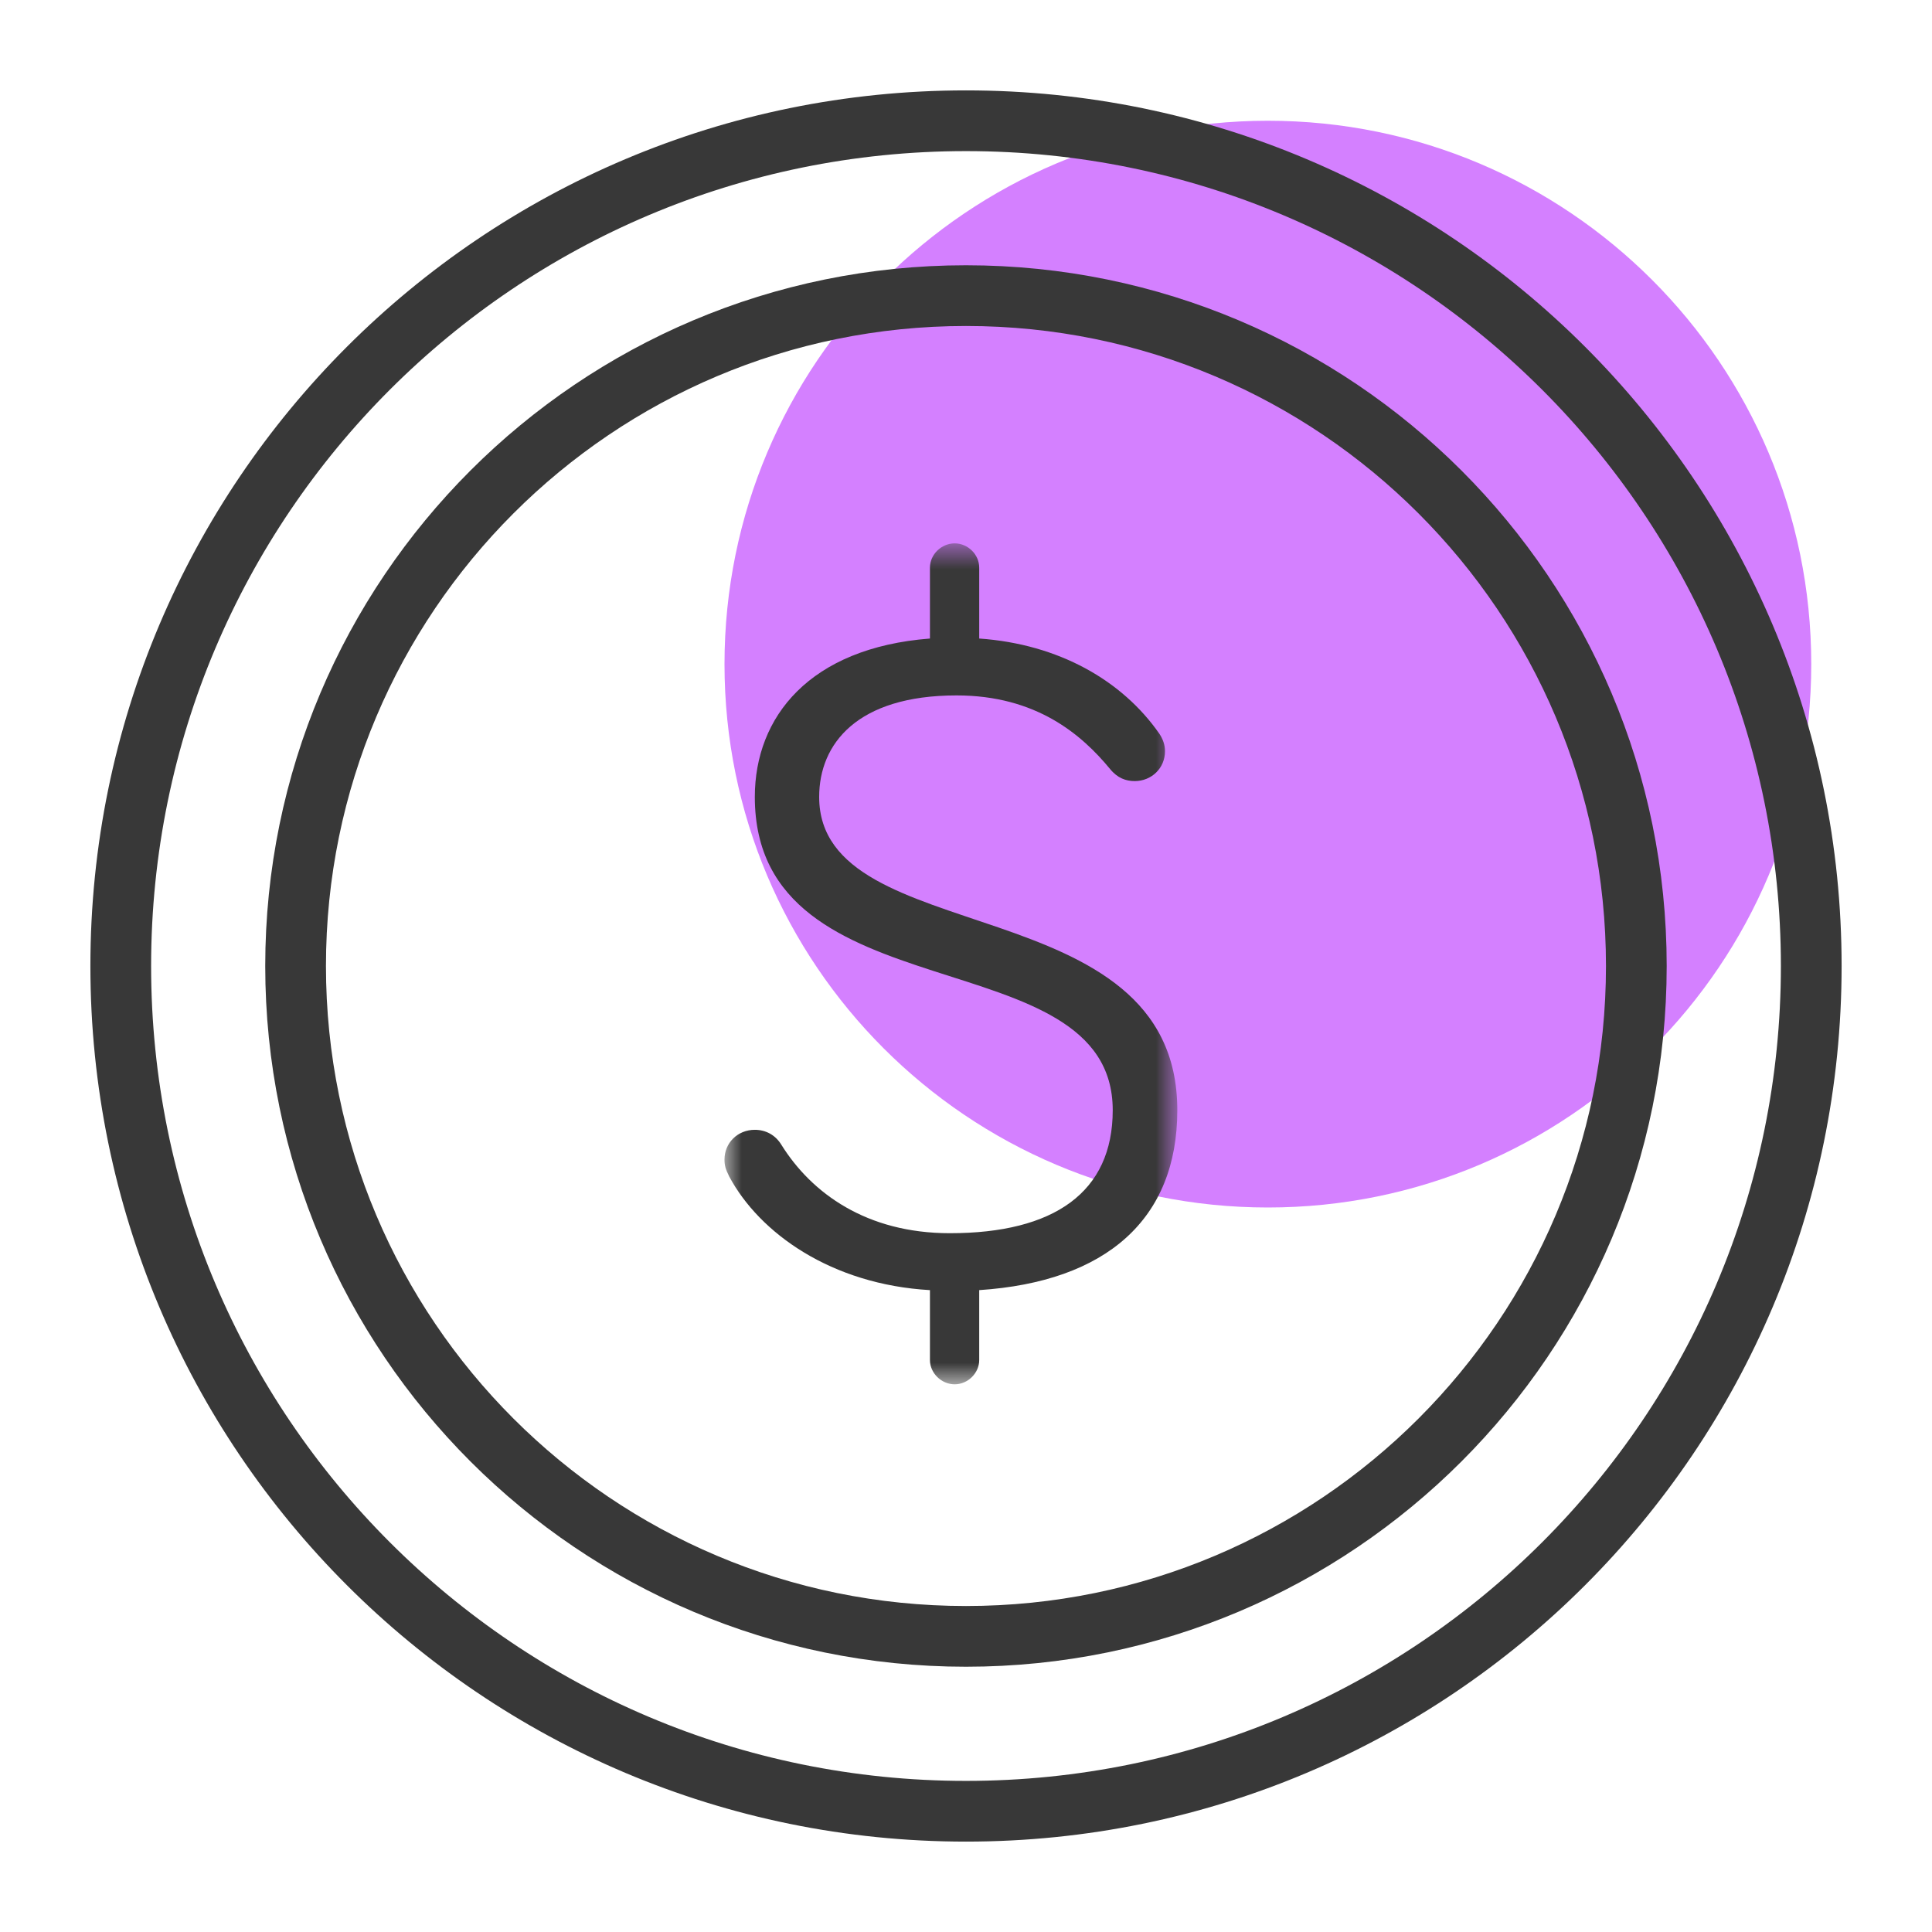
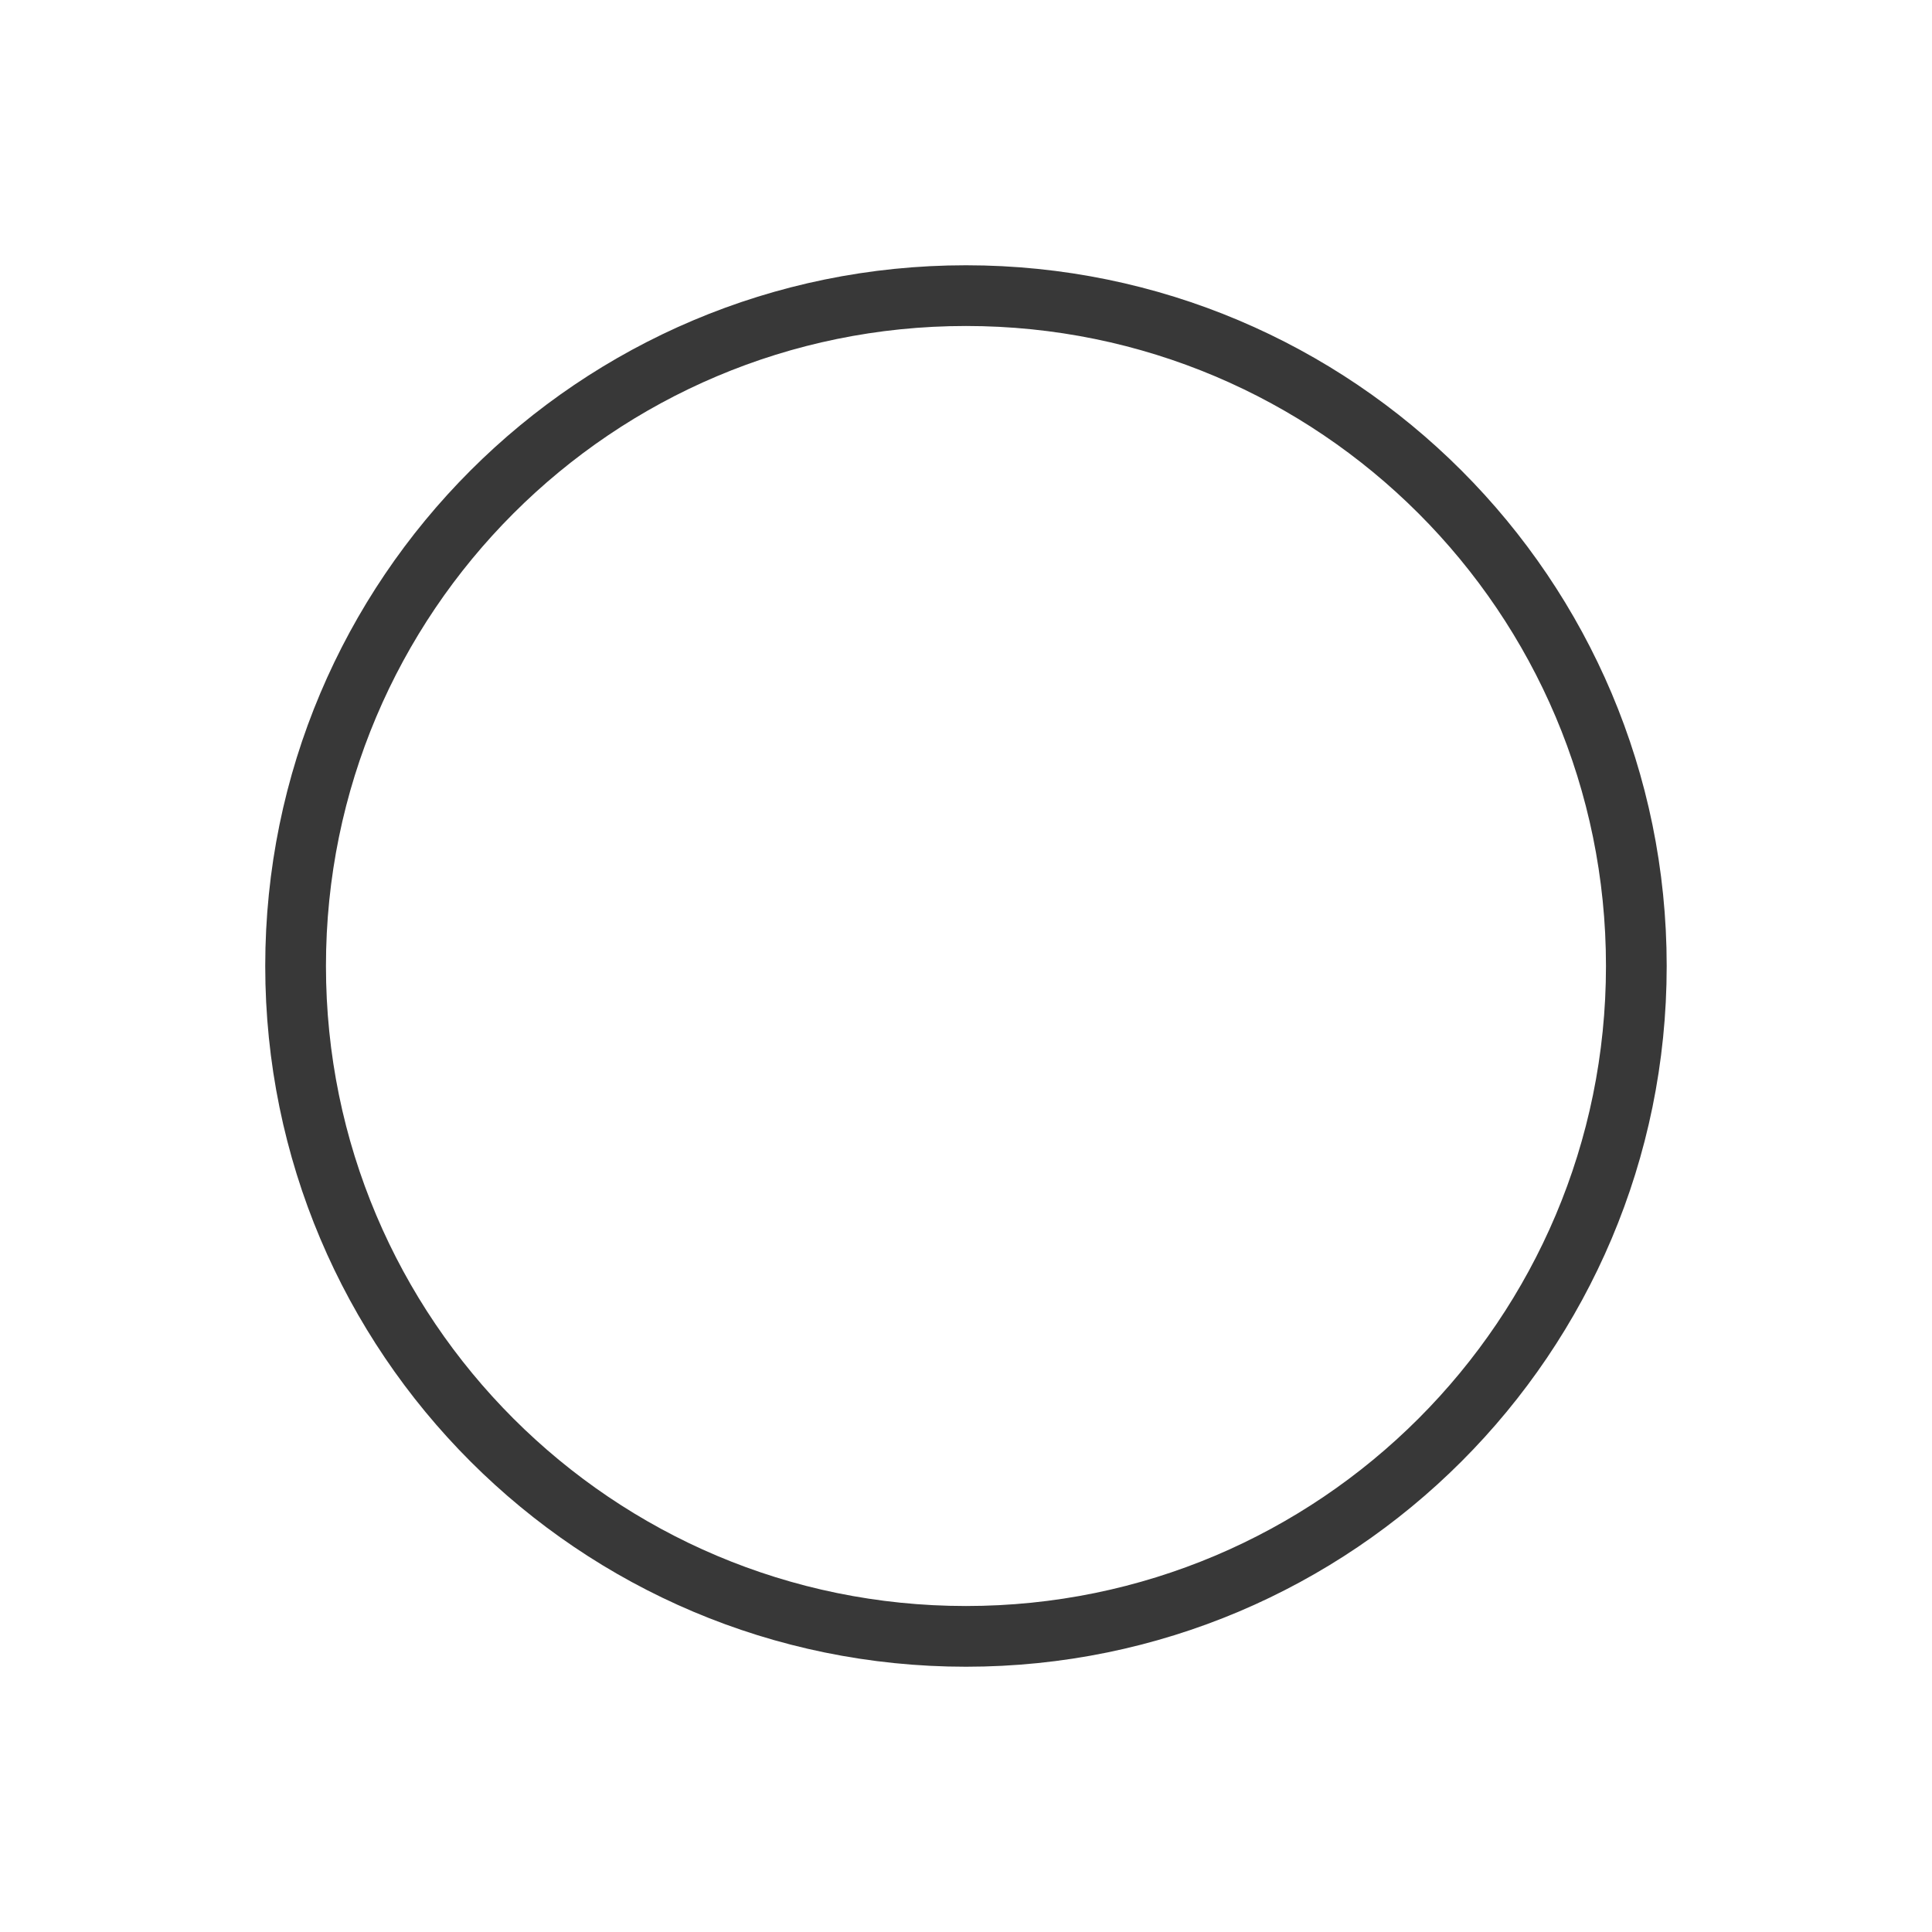
<svg xmlns="http://www.w3.org/2000/svg" width="56" height="56" viewBox="0 0 56 56" fill="none">
-   <path d="M36.75 35C45.449 35 52.5 27.948 52.5 19.25C52.5 10.552 45.449 3.5 36.75 3.5C28.052 3.5 21 10.552 21 19.25C21 27.948 28.052 35 36.75 35Z" fill="#D480FF" />
-   <path d="M28 52.5C41.531 52.5 52.5 41.531 52.5 28C52.5 14.469 41.531 3.5 28 3.5C14.469 3.5 3.5 14.469 3.5 28C3.5 41.531 14.469 52.5 28 52.5Z" stroke="#383838" stroke-width="1.76" />
  <path d="M27.999 47.431C38.731 47.431 47.43 38.731 47.43 28C47.43 17.268 38.731 8.569 27.999 8.569C17.268 8.569 8.568 17.268 8.568 28C8.568 38.731 17.268 47.431 27.999 47.431Z" stroke="#383838" stroke-width="1.76" />
  <mask id="mask0_388_890" style="mask-type:luminance" maskUnits="userSpaceOnUse" x="21" y="15" width="14" height="26">
-     <path d="M21 15.75H34.125V40.125H21V15.75Z" fill="#152A35" />
-   </mask>
+     </mask>
  <g mask="url(#mask0_388_890)">
-     <path fill-rule="evenodd" clip-rule="evenodd" d="M27.727 20.157C24.843 20.157 23.744 21.562 23.744 23.1C23.744 27.588 34.125 25.668 34.125 32.18C34.125 35.34 32.068 37.151 28.383 37.395V39.422C28.383 39.797 28.057 40.125 27.672 40.125C27.284 40.125 26.955 39.797 26.955 39.422V37.395C24.101 37.232 22.013 35.745 21.134 34.096C21.027 33.883 21 33.775 21 33.61C21 33.126 21.381 32.748 21.879 32.748C22.209 32.748 22.483 32.91 22.648 33.181C23.524 34.586 25.117 35.745 27.532 35.745C30.554 35.745 32.253 34.559 32.253 32.18C32.253 27.128 21.879 29.504 21.879 23.1C21.879 20.778 23.469 18.778 26.955 18.508V16.453C26.955 16.074 27.284 15.75 27.672 15.75C28.057 15.75 28.383 16.074 28.383 16.453V18.508C30.691 18.67 32.528 19.724 33.603 21.265C33.709 21.424 33.768 21.59 33.768 21.775C33.768 22.265 33.38 22.64 32.889 22.64C32.642 22.64 32.394 22.559 32.175 22.289C31.35 21.289 30.035 20.157 27.727 20.157Z" fill="#383838" />
-   </g>
+     </g>
</svg>